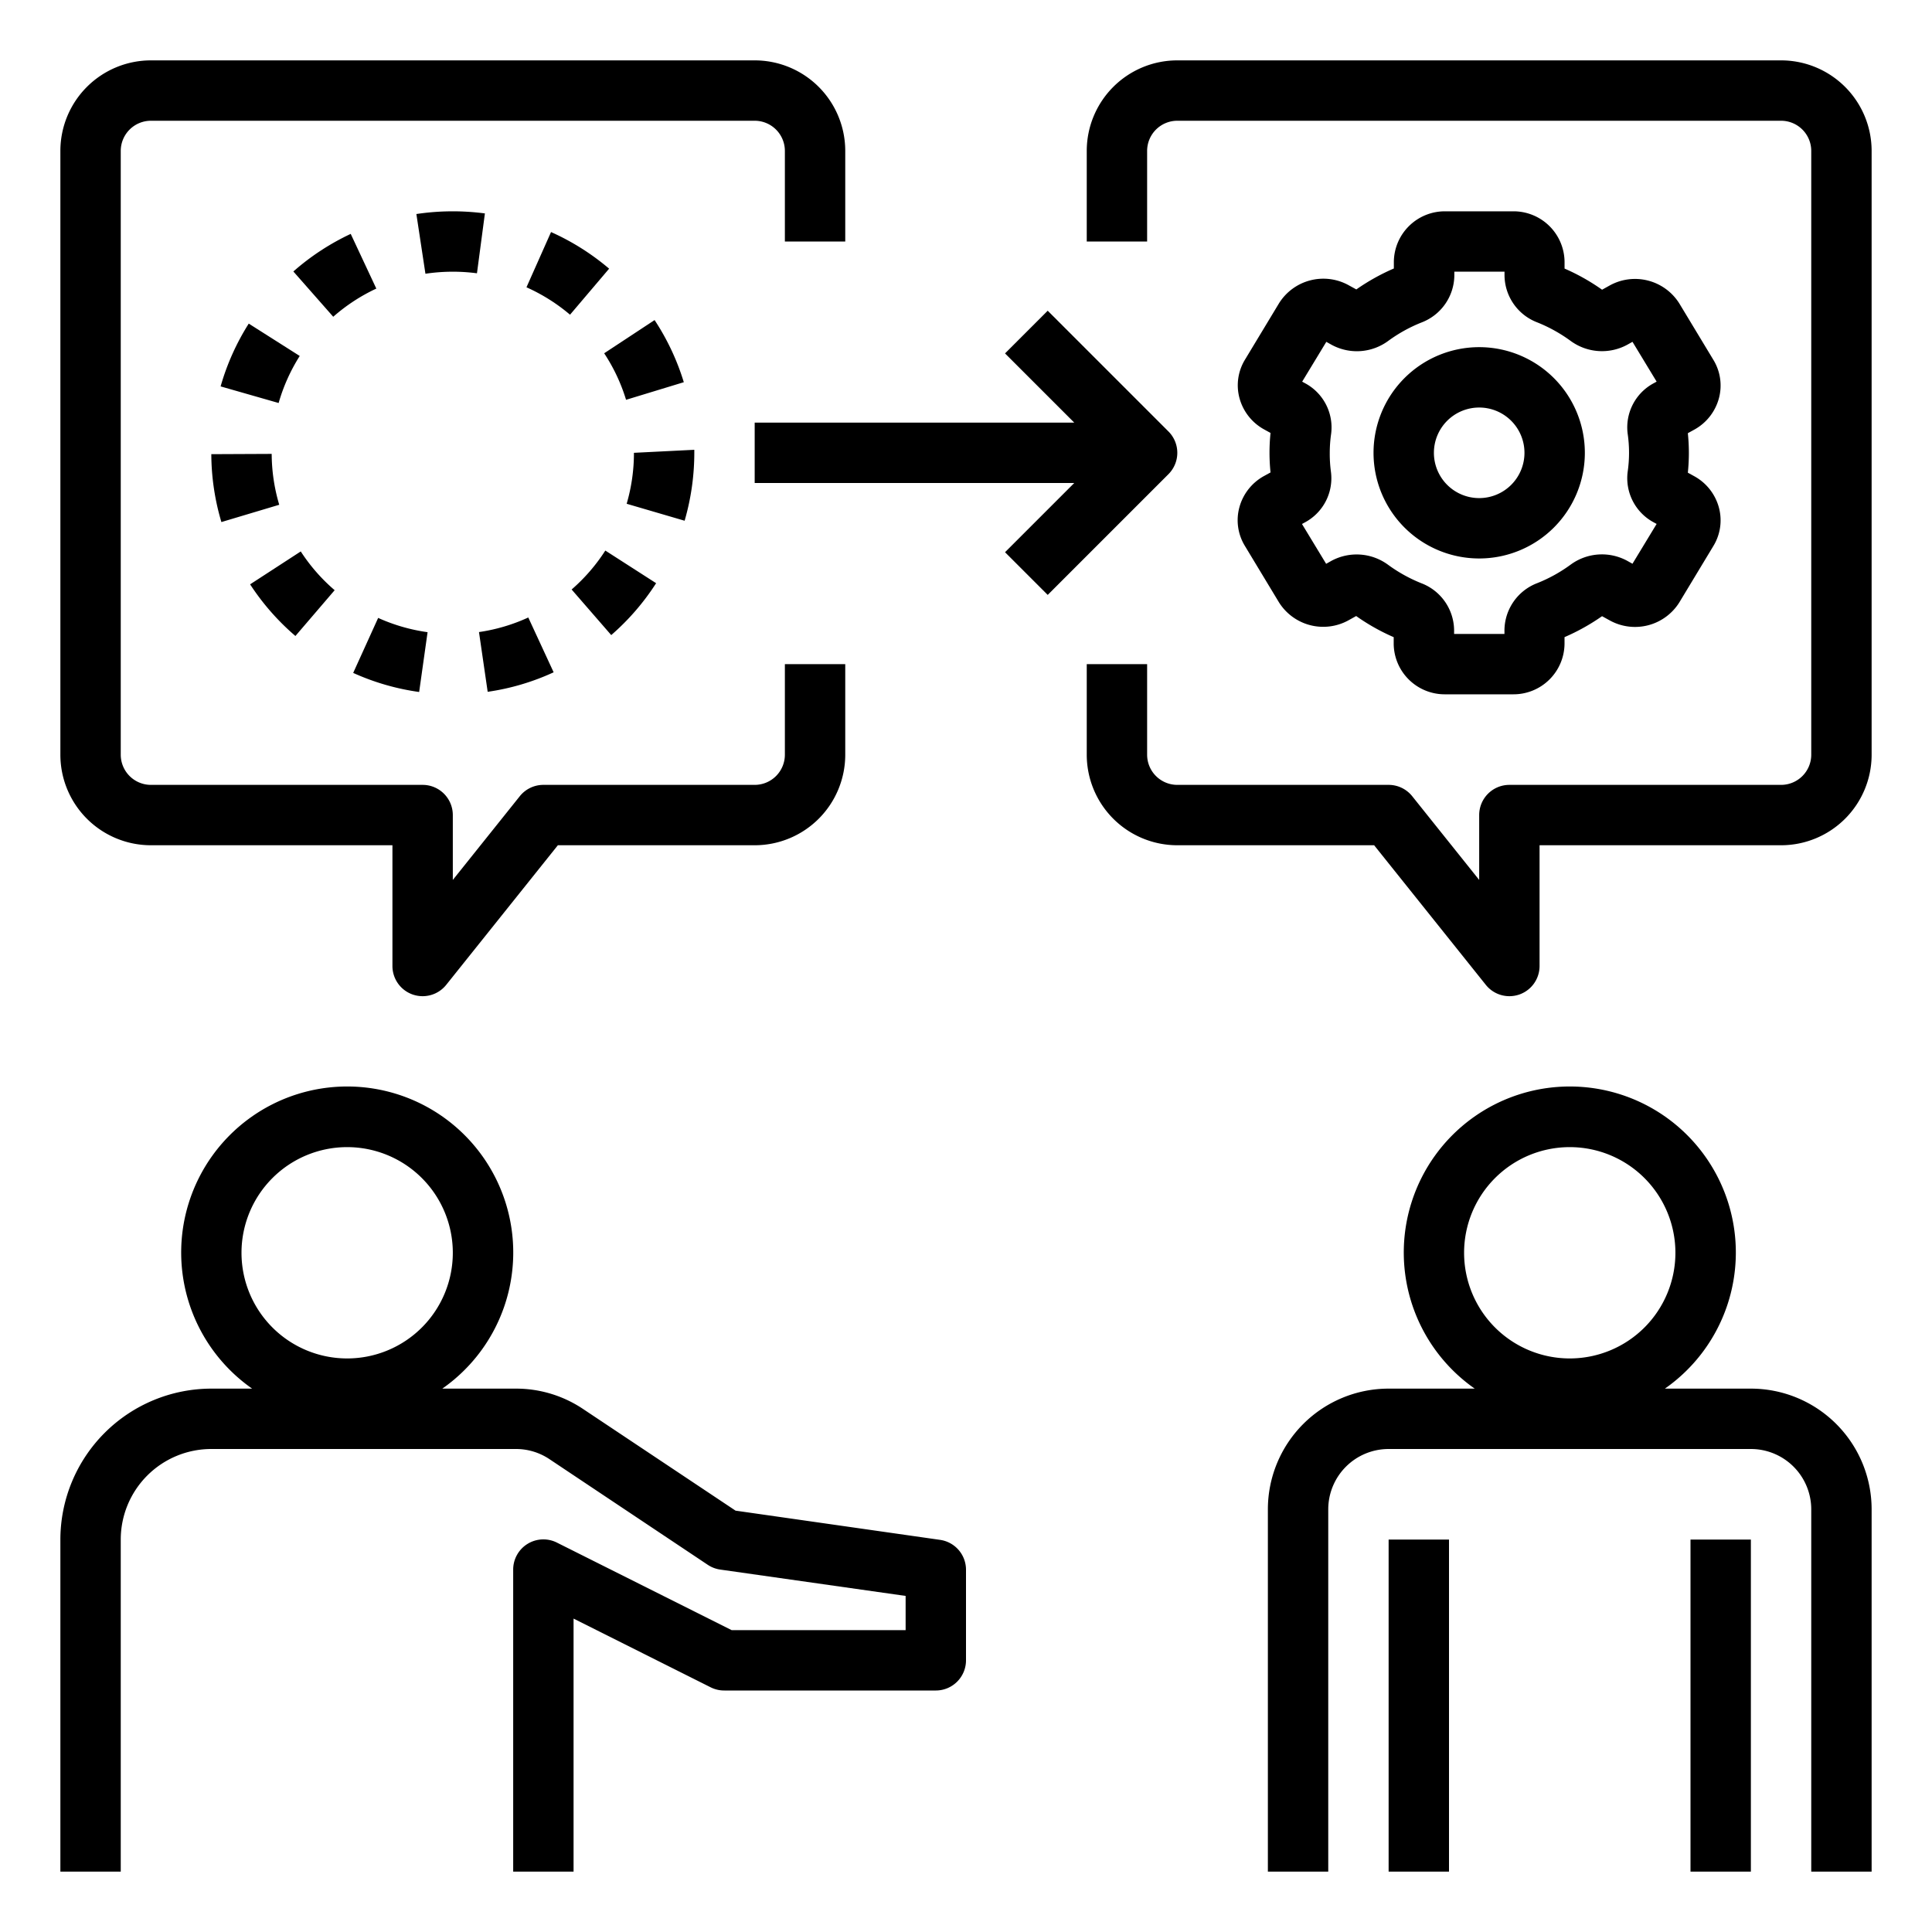
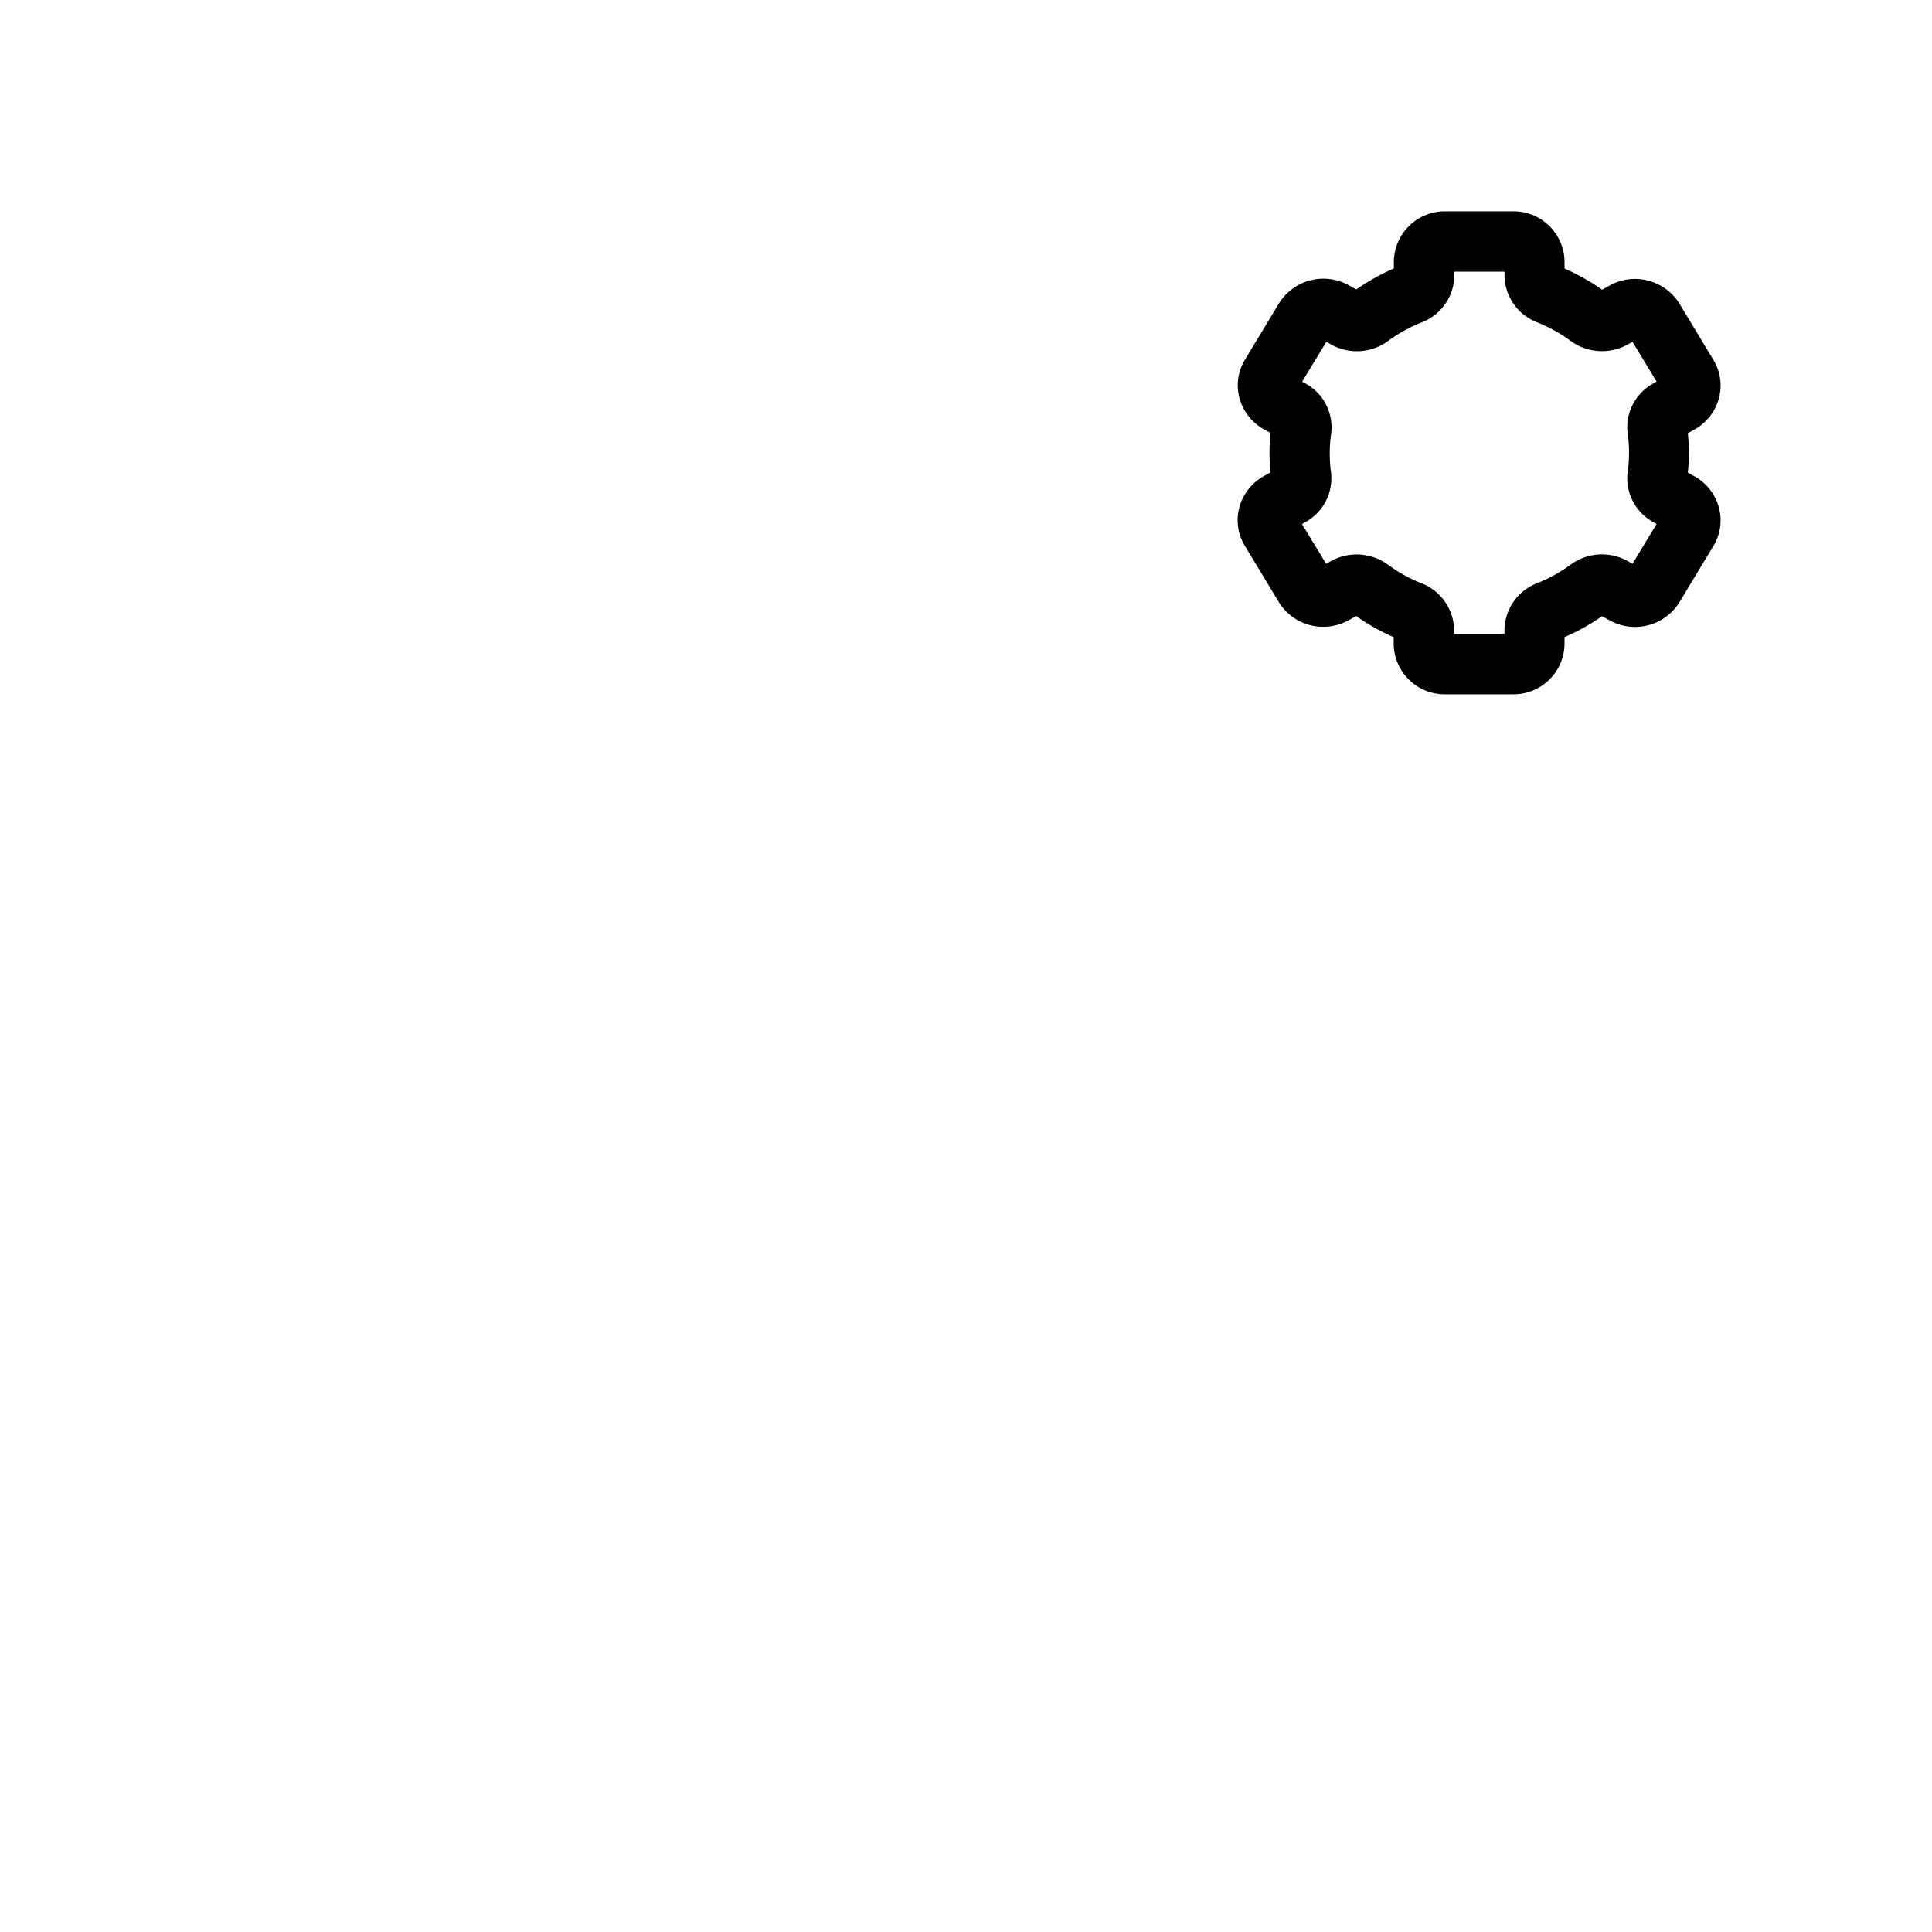
<svg xmlns="http://www.w3.org/2000/svg" version="1.1" width="512" height="512" x="0" y="0" viewBox="0 0 64 64" style="enable-background:new 0 0 512 512" xml:space="preserve" class="">
  <g>
-     <path d="M4 51a3 3 0 0 1 3-3h10.092a1.989 1.989 0 0 1 1.109.336l5.244 3.5a1 1 0 0 0 .413.158l6.142.873V54h-5.764l-5.789-2.9A1 1 0 0 0 17 52v10h2v-8.382l4.553 2.282A1 1 0 0 0 24 56h7a1 1 0 0 0 1-1v-3a1 1 0 0 0-.858-.99l-6.776-.968-5.055-3.37A3.984 3.984 0 0 0 17.092 46h-2.44a5.5 5.5 0 1 0-6.3 0H7a5.006 5.006 0 0 0-5 5v11h2Zm4-9.5a3.5 3.5 0 1 1 3.5 3.5A3.5 3.5 0 0 1 8 41.5ZM58 46h-2.848a5.5 5.5 0 1 0-6.3 0H46a4 4 0 0 0-4 4v12h2V50a2 2 0 0 1 2-2h12a2 2 0 0 1 2 2v12h2V50a4 4 0 0 0-4-4Zm-6-1a3.5 3.5 0 1 1 3.5-3.5A3.5 3.5 0 0 1 52 45Z" class="cls-2" />
-     <path d="M56 51h2v11h-2zM46 51h2v11h-2zM5 28h8v4a1 1 0 0 0 .669.944A1.023 1.023 0 0 0 14 33a1 1 0 0 0 .781-.375L18.48 28H25a3 3 0 0 0 3-3v-3h-2v3a1 1 0 0 1-1 1h-7a1 1 0 0 0-.781.375L15 29.149V27a1 1 0 0 0-1-1H5a1 1 0 0 1-1-1V5a1 1 0 0 1 1-1h20a1 1 0 0 1 1 1v3h2V5a3 3 0 0 0-3-3H5a3 3 0 0 0-3 3v20a3 3 0 0 0 3 3ZM59 2H39a3 3 0 0 0-3 3v3h2V5a1 1 0 0 1 1-1h20a1 1 0 0 1 1 1v20a1 1 0 0 1-1 1h-9a1 1 0 0 0-1 1v2.149l-2.219-2.774A1 1 0 0 0 46 26h-7a1 1 0 0 1-1-1v-3h-2v3a3 3 0 0 0 3 3h6.52l3.7 4.625A1 1 0 0 0 50 33a1.023 1.023 0 0 0 .331-.056A1 1 0 0 0 51 32v-4h8a3 3 0 0 0 3-3V5a3 3 0 0 0-3-3Z" class="cls-2" />
    <path d="M41.056 16.806a1.631 1.631 0 0 0 .182 1.277l1.128 1.868a1.731 1.731 0 0 0 2.3.6l.259-.144a6.944 6.944 0 0 0 1.243.7v.222A1.69 1.69 0 0 0 47.873 23h2.254a1.69 1.69 0 0 0 1.7-1.672v-.222a7.065 7.065 0 0 0 1.243-.694l.26.143a1.731 1.731 0 0 0 2.3-.6l1.127-1.867a1.63 1.63 0 0 0 .183-1.278 1.685 1.685 0 0 0-.812-1.033l-.216-.119a6.307 6.307 0 0 0 0-1.308l.216-.119a1.685 1.685 0 0 0 .812-1.033 1.631 1.631 0 0 0-.182-1.277l-1.128-1.868a1.732 1.732 0 0 0-2.3-.6l-.259.144a6.944 6.944 0 0 0-1.243-.7v-.225A1.69 1.69 0 0 0 50.127 7h-2.254a1.69 1.69 0 0 0-1.7 1.672v.222a7.065 7.065 0 0 0-1.243.694l-.26-.143a1.732 1.732 0 0 0-2.3.6l-1.127 1.867a1.63 1.63 0 0 0-.183 1.278 1.685 1.685 0 0 0 .812 1.033l.216.119a6.307 6.307 0 0 0 0 1.308l-.216.119a1.685 1.685 0 0 0-.816 1.037ZM44.05 15a4.445 4.445 0 0 1 .045-.626 1.66 1.66 0 0 0-.852-1.673l-.107-.058.8-1.319.179.1a1.751 1.751 0 0 0 1.876-.134 4.957 4.957 0 0 1 1.1-.608 1.687 1.687 0 0 0 1.086-1.558V9h1.662v.123a1.684 1.684 0 0 0 1.086 1.557 5.024 5.024 0 0 1 1.1.61 1.757 1.757 0 0 0 1.875.133l.178-.1.8 1.319-.106.058a1.658 1.658 0 0 0-.853 1.672 4.384 4.384 0 0 1 0 1.253 1.66 1.66 0 0 0 .852 1.673l.107.058-.8 1.319-.179-.1a1.753 1.753 0 0 0-1.876.134 4.957 4.957 0 0 1-1.1.608 1.687 1.687 0 0 0-1.086 1.558V21h-1.668v-.123a1.684 1.684 0 0 0-1.086-1.557 5.024 5.024 0 0 1-1.1-.61 1.757 1.757 0 0 0-1.875-.133l-.178.1-.8-1.319.106-.058a1.658 1.658 0 0 0 .853-1.672A4.471 4.471 0 0 1 44.05 15Z" class="cls-2" />
-     <path d="M49 18.5a3.5 3.5 0 1 0-3.5-3.5 3.5 3.5 0 0 0 3.5 3.5Zm0-5a1.5 1.5 0 1 1-1.5 1.5 1.5 1.5 0 0 1 1.5-1.5ZM14.164 20.942a5.981 5.981 0 0 1-1.637-.473l-.827 1.822a7.952 7.952 0 0 0 2.185.632ZM15.8 9.053l.263-1.983a8.14 8.14 0 0 0-2.27.02l.3 1.978a6.141 6.141 0 0 1 1.707-.015ZM7.334 17.294l1.916-.573A5.987 5.987 0 0 1 9 15.036l-2 .009a7.977 7.977 0 0 0 .334 2.249ZM9.786 21.068l1.3-1.517a5.949 5.949 0 0 1-1.123-1.284l-1.678 1.09a8.031 8.031 0 0 0 1.501 1.711ZM9.929 11.792 8.24 10.72a7.977 7.977 0 0 0-.932 2.08l1.922.55a5.988 5.988 0 0 1 .699-1.558ZM11.618 7.748a8.022 8.022 0 0 0-1.9 1.245l1.321 1.5a6 6 0 0 1 1.427-.933ZM21.735 19.319l-1.683-1.081a6 6 0 0 1-1.116 1.29l1.312 1.51a8.006 8.006 0 0 0 1.487-1.719ZM18.34 22.271l-.84-1.816a5.953 5.953 0 0 1-1.633.483l.288 1.979a7.908 7.908 0 0 0 2.185-.646ZM23 14.95v-.05l-2 .1a6 6 0 0 1-.241 1.688l1.92.562a8.111 8.111 0 0 0 .321-2.3ZM20.178 8.9a8.027 8.027 0 0 0-1.924-1.213l-.814 1.83a6.017 6.017 0 0 1 1.443.908ZM22.652 12.661a7.969 7.969 0 0 0-.968-2.058l-1.67 1.1a5.934 5.934 0 0 1 .725 1.541ZM38.707 14.293l-4-4-1.414 1.414L35.586 14H25v2h10.586l-2.293 2.293 1.414 1.414 4-4a1 1 0 0 0 0-1.414Z" class="cls-2" />
  </g>
</svg>